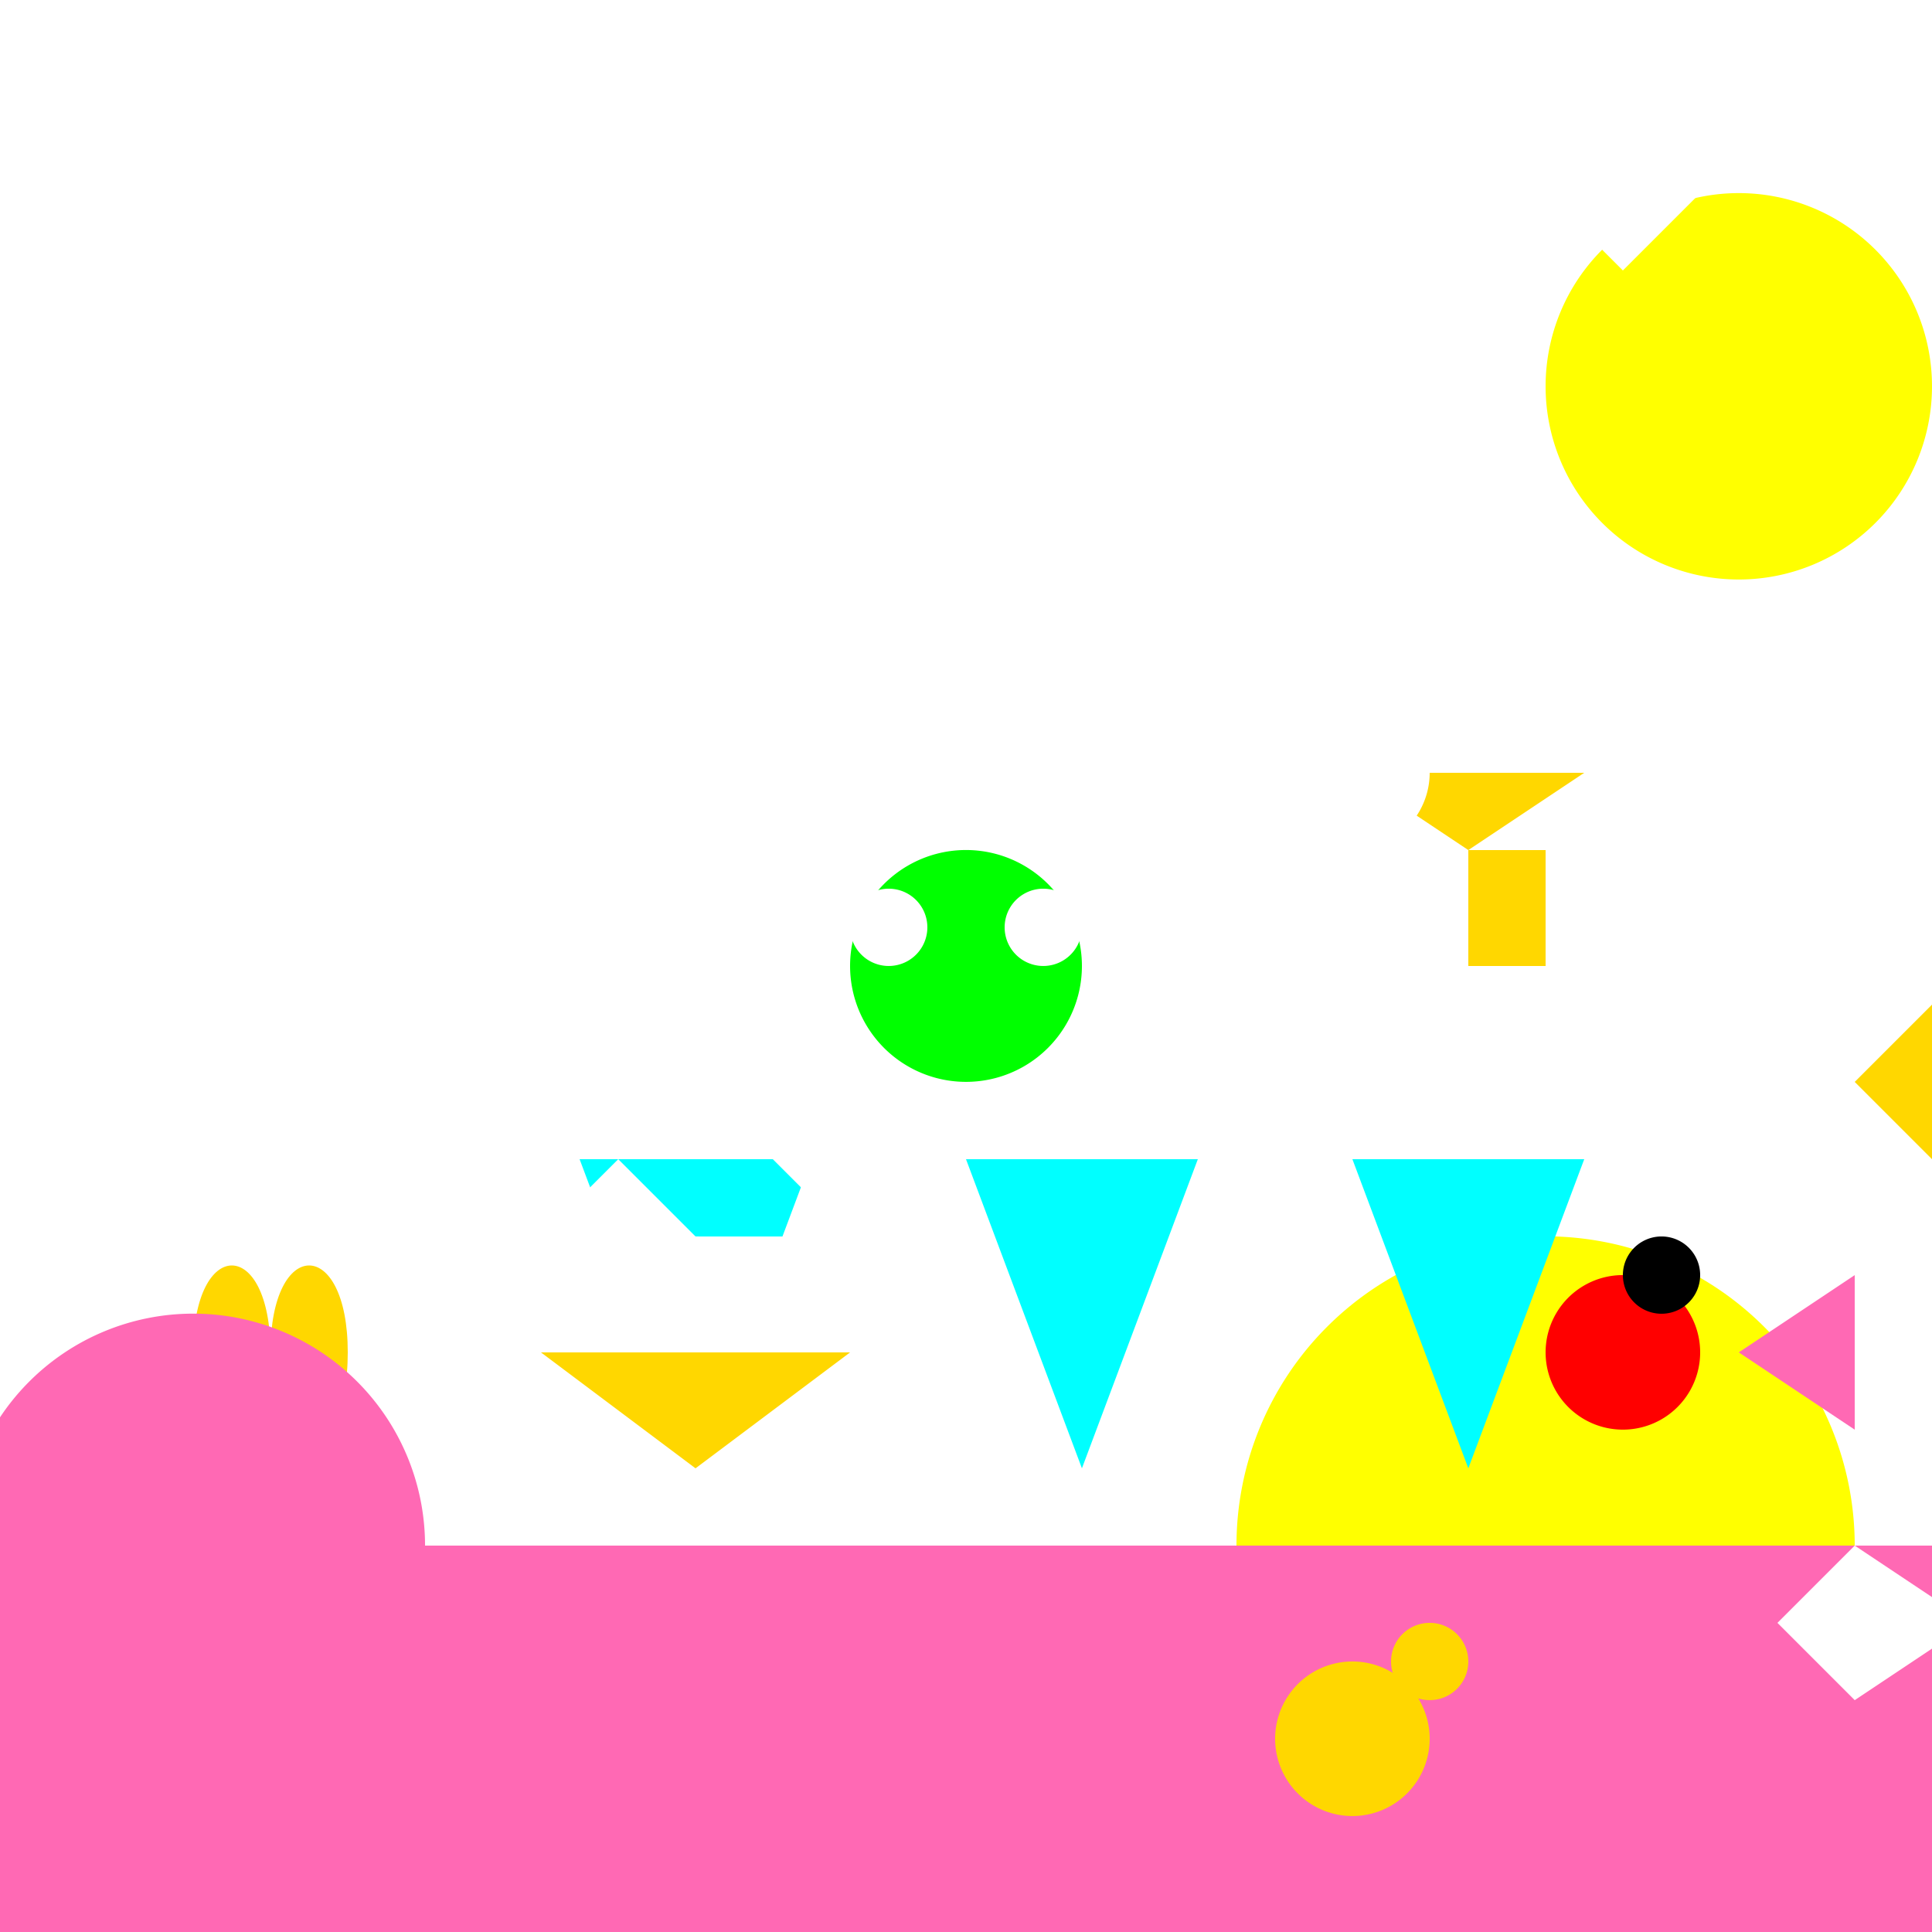
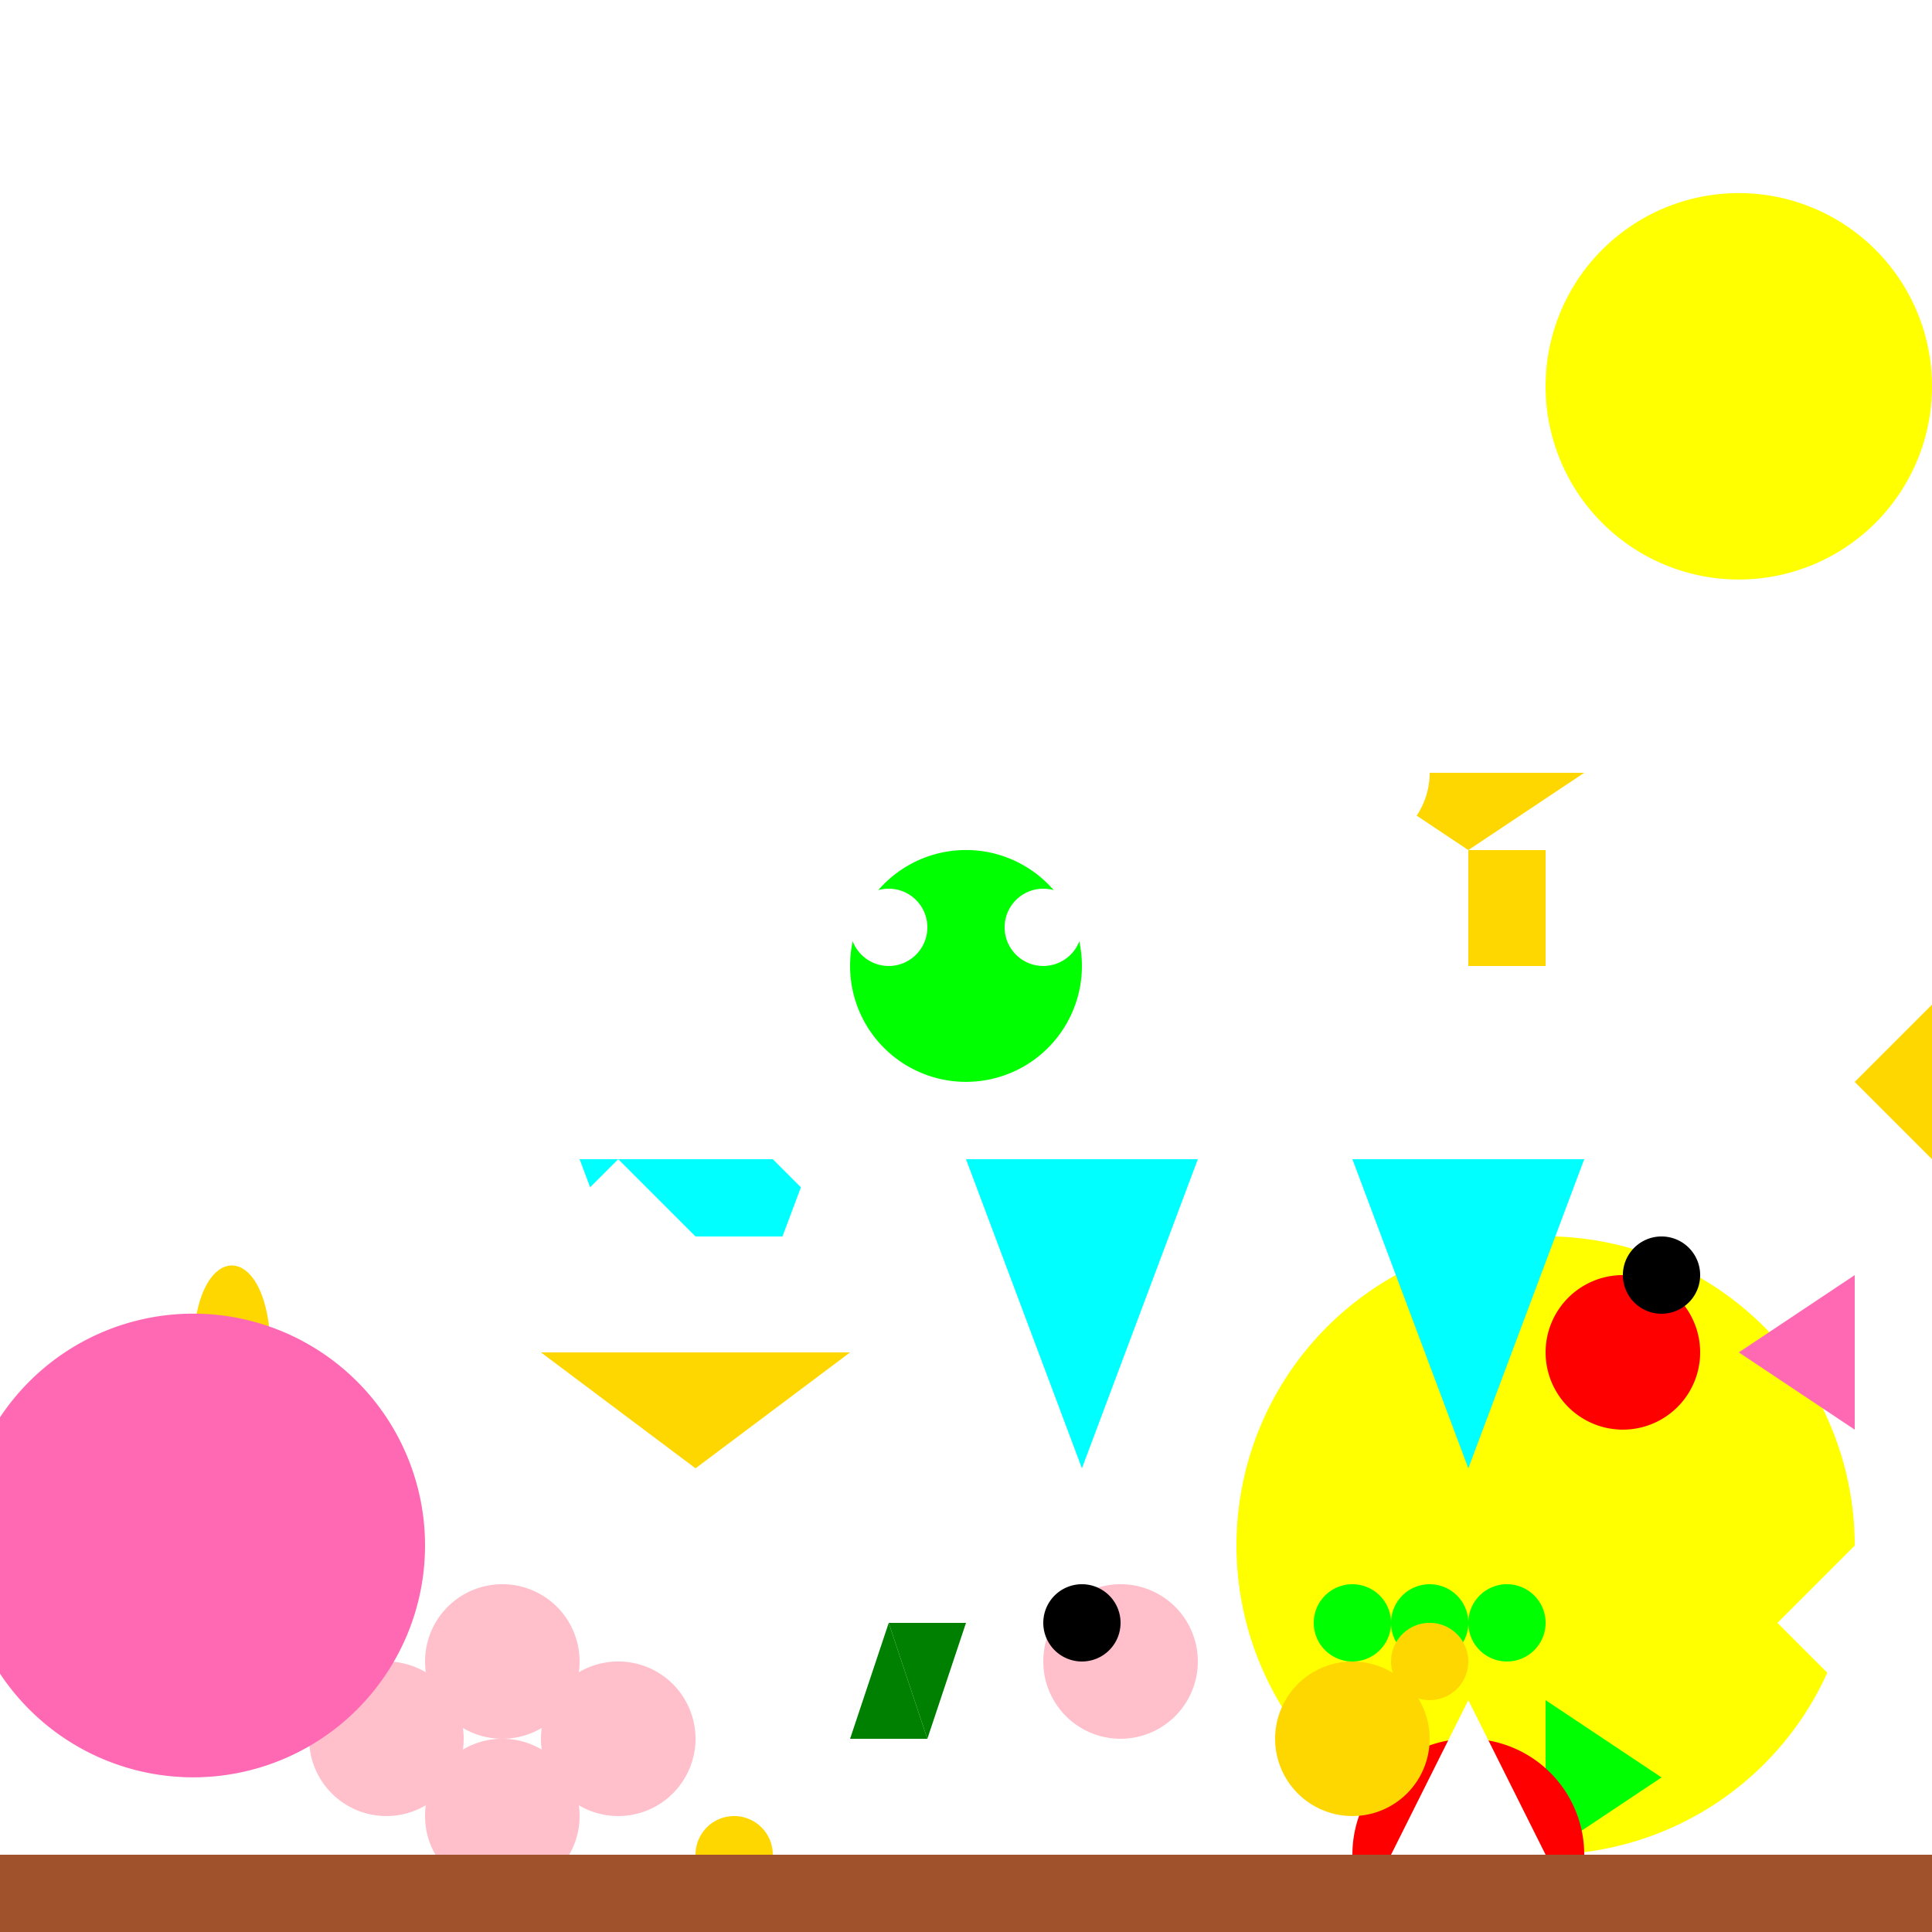
<svg xmlns="http://www.w3.org/2000/svg" width="500" height="500">
  <defs>
    <linearGradient id="c2s_1" x1="0px" x2="512px" y1="0px" y2="0px" gradientUnits="userSpaceOnUse" />
  </defs>
  <g>
    <rect fill="url(#c2s_1)" stroke="none" x="0" y="0" width="512" height="512" />
    <path fill="#FFFFFF" stroke="none" paint-order="stroke fill markers" d=" M 336 150 A 80 80 0 1 1 336 149.92" />
    <path fill="#FFFF00" stroke="none" paint-order="stroke fill markers" d=" M 480 400 A 80 80 0 1 1 480 399.92" />
    <path fill="#00FFFF" stroke="none" paint-order="stroke fill markers" d=" M 150 300 L 180 380 L 210 300 Z" />
    <path fill="#00FFFF" stroke="none" paint-order="stroke fill markers" d=" M 250 300 L 280 380 L 310 300 Z" />
    <path fill="#00FFFF" stroke="none" paint-order="stroke fill markers" d=" M 350 300 L 380 380 L 410 300 Z" />
    <path fill="#FFC0CB" stroke="none" paint-order="stroke fill markers" d=" M 120 450 A 20 20 0 1 1 120 449.98" />
    <path fill="#FFC0CB" stroke="none" paint-order="stroke fill markers" d=" M 150 430 A 20 20 0 1 1 150 429.98" />
    <path fill="#FFC0CB" stroke="none" paint-order="stroke fill markers" d=" M 150 470 A 20 20 0 1 1 150 469.98" />
    <path fill="#FFC0CB" stroke="none" paint-order="stroke fill markers" d=" M 180 450 A 20 20 0 1 1 180 449.98" />
    <path fill="#FFD700" stroke="none" paint-order="stroke fill markers" d=" M 50 350 C 50 320 70 320 70 350 C 70 380 50 380 50 350" />
-     <path fill="#FFD700" stroke="none" paint-order="stroke fill markers" d=" M 70 350 C 70 320 90 320 90 350 C 90 380 70 380 70 350" />
    <path fill="#FF69B4" stroke="none" paint-order="stroke fill markers" d=" M 450 350 L 480 330 L 480 370 Z" />
    <path fill="#00FF00" stroke="none" paint-order="stroke fill markers" d=" M 430 460 L 400 440 L 400 480 Z" />
    <path fill="#008000" stroke="none" paint-order="stroke fill markers" d=" M 220 450 L 230 420 L 240 450 Z" />
    <path fill="#008000" stroke="none" paint-order="stroke fill markers" d=" M 230 420 L 250 420 L 240 450 Z" />
    <path fill="#FF0000" stroke="none" paint-order="stroke fill markers" d=" M 410 480 A 30 30 0 1 1 410 479.97" />
    <path fill="#FFFFFF" stroke="none" paint-order="stroke fill markers" d=" M 360 480 L 400 480 L 380 440 Z" />
    <path fill="#FFD700" stroke="none" paint-order="stroke fill markers" d=" M 480 280 L 500 260 L 500 300 Z" />
    <path fill="#FF0000" stroke="none" paint-order="stroke fill markers" d=" M 440 350 A 20 20 0 1 1 440 349.98" />
    <path fill="#000000" stroke="none" paint-order="stroke fill markers" d=" M 440 330 A 10 10 0 1 1 440 329.99" />
    <path fill="#00FF00" stroke="none" paint-order="stroke fill markers" d=" M 360 420 A 10 10 0 1 1 360 419.99" />
    <path fill="#00FF00" stroke="none" paint-order="stroke fill markers" d=" M 380 420 A 10 10 0 1 1 380 419.99" />
    <path fill="#00FF00" stroke="none" paint-order="stroke fill markers" d=" M 400 420 A 10 10 0 1 1 400 419.99" />
    <path fill="#FFC0CB" stroke="none" paint-order="stroke fill markers" d=" M 310 430 A 20 20 0 1 1 310 429.98" />
    <path fill="#000000" stroke="none" paint-order="stroke fill markers" d=" M 290 420 A 10 10 0 1 1 290 419.99" />
    <path fill="#FFD700" stroke="none" paint-order="stroke fill markers" d=" M 200 480 A 10 10 0 1 1 200 479.99" />
    <path fill="#008000" stroke="none" paint-order="stroke fill markers" d=" M 0 512 L 512 512 L 512 480 L 0 480 Z" />
    <path fill="#A0522D" stroke="none" paint-order="stroke fill markers" d=" M 0 480 L 512 480 L 512 512 L 0 512 Z" />
-     <path fill="#FF69B4" stroke="none" paint-order="stroke fill markers" d=" M 0 512 L 512 512 L 512 400 L 0 400 Z" />
    <path fill="#FFFFFF" stroke="none" paint-order="stroke fill markers" d=" M 50 50 L 70 70 L 90 50 L 70 30 Z" />
    <path fill="#FFFFFF" stroke="none" paint-order="stroke fill markers" d=" M 110 70 L 130 90 L 150 70 L 130 50 Z" />
    <path fill="#FFFFFF" stroke="none" paint-order="stroke fill markers" d=" M 170 70 L 190 90 L 210 70 L 190 50 Z" />
    <path fill="#FFFF00" stroke="none" paint-order="stroke fill markers" d=" M 500 100 A 50 50 0 1 1 500 99.95" />
    <path fill="#FFD700" stroke="none" paint-order="stroke fill markers" d=" M 350 200 L 380 220 L 410 200 Z" />
    <path fill="#FFD700" stroke="none" paint-order="stroke fill markers" d=" M 380 220 L 380 250 L 400 250 L 400 220 Z" />
    <path fill="#FFFFFF" stroke="none" paint-order="stroke fill markers" d=" M 130 100 A 30 30 0 1 1 130 99.97" />
    <path fill="#FFFFFF" stroke="none" paint-order="stroke fill markers" d=" M 90 80 A 10 10 0 1 1 90 79.99" />
    <path fill="#FFFFFF" stroke="none" paint-order="stroke fill markers" d=" M 130 80 A 10 10 0 1 1 130 79.99" />
    <path fill="#00FF00" stroke="none" paint-order="stroke fill markers" d=" M 280 250 A 30 30 0 1 1 280 249.97" />
    <path fill="#FFFFFF" stroke="none" paint-order="stroke fill markers" d=" M 240 240 A 10 10 0 1 1 240 239.99" />
    <path fill="#FFFFFF" stroke="none" paint-order="stroke fill markers" d=" M 280 240 A 10 10 0 1 1 280 239.99" />
    <path fill="#FF69B4" stroke="none" paint-order="stroke fill markers" d=" M 110 400 A 60 60 0 1 1 110 399.94" />
    <path fill="#FFFFFF" stroke="none" paint-order="stroke fill markers" d=" M 210 350 A 30 30 0 1 1 210 349.97" />
    <path fill="#FFFFFF" stroke="none" paint-order="stroke fill markers" d=" M 220 320 A 40 40 0 0 1 140 320" />
    <path fill="#FFD700" stroke="none" paint-order="stroke fill markers" d=" M 140 350 L 180 380 L 220 350 Z" />
    <path fill="#FFD700" stroke="none" paint-order="stroke fill markers" d=" M 370 450 A 20 20 0 1 1 370 449.98" />
    <path fill="#FFD700" stroke="none" paint-order="stroke fill markers" d=" M 380 430 A 10 10 0 1 1 380 429.99" />
    <path fill="#FFFFFF" stroke="none" paint-order="stroke fill markers" d=" M 480 400 L 460 420 L 480 440 L 510 420 Z" />
-     <path fill="#FFFFFF" stroke="none" paint-order="stroke fill markers" d=" M 400 50 L 420 70 L 440 50 L 420 30 Z" />
-     <path fill="#FFFFFF" stroke="none" paint-order="stroke fill markers" d=" M 370 150 A 50 50 0 1 1 370 149.95" />
-     <path fill="#FFFFFF" stroke="none" paint-order="stroke fill markers" d=" M 405 170 A 25 25 0 1 1 405 169.975" />
    <path fill="#FFFFFF" stroke="none" paint-order="stroke fill markers" d=" M 370 200 A 20 20 0 1 1 370 199.98" />
    <path fill="#FFFFFF" stroke="none" paint-order="stroke fill markers" d=" M 280 100 L 310 120 L 340 100 Z" />
    <path fill="#FFFFFF" stroke="none" paint-order="stroke fill markers" d=" M 260 140 L 290 160 L 320 140 Z" />
    <path fill="#FFFFFF" stroke="none" paint-order="stroke fill markers" d=" M 240 180 L 270 200 L 300 180 Z" />
    <path fill="#FFFFFF" stroke="none" paint-order="stroke fill markers" d=" M 80 300 L 100 320 L 120 300 L 100 280 Z" />
    <path fill="#FFFFFF" stroke="none" paint-order="stroke fill markers" d=" M 140 320 L 160 300 L 180 320 L 160 340 Z" />
    <path fill="#FFFFFF" stroke="none" paint-order="stroke fill markers" d=" M 200 300 L 220 320 L 240 300 L 220 280 Z" />
  </g>
</svg>